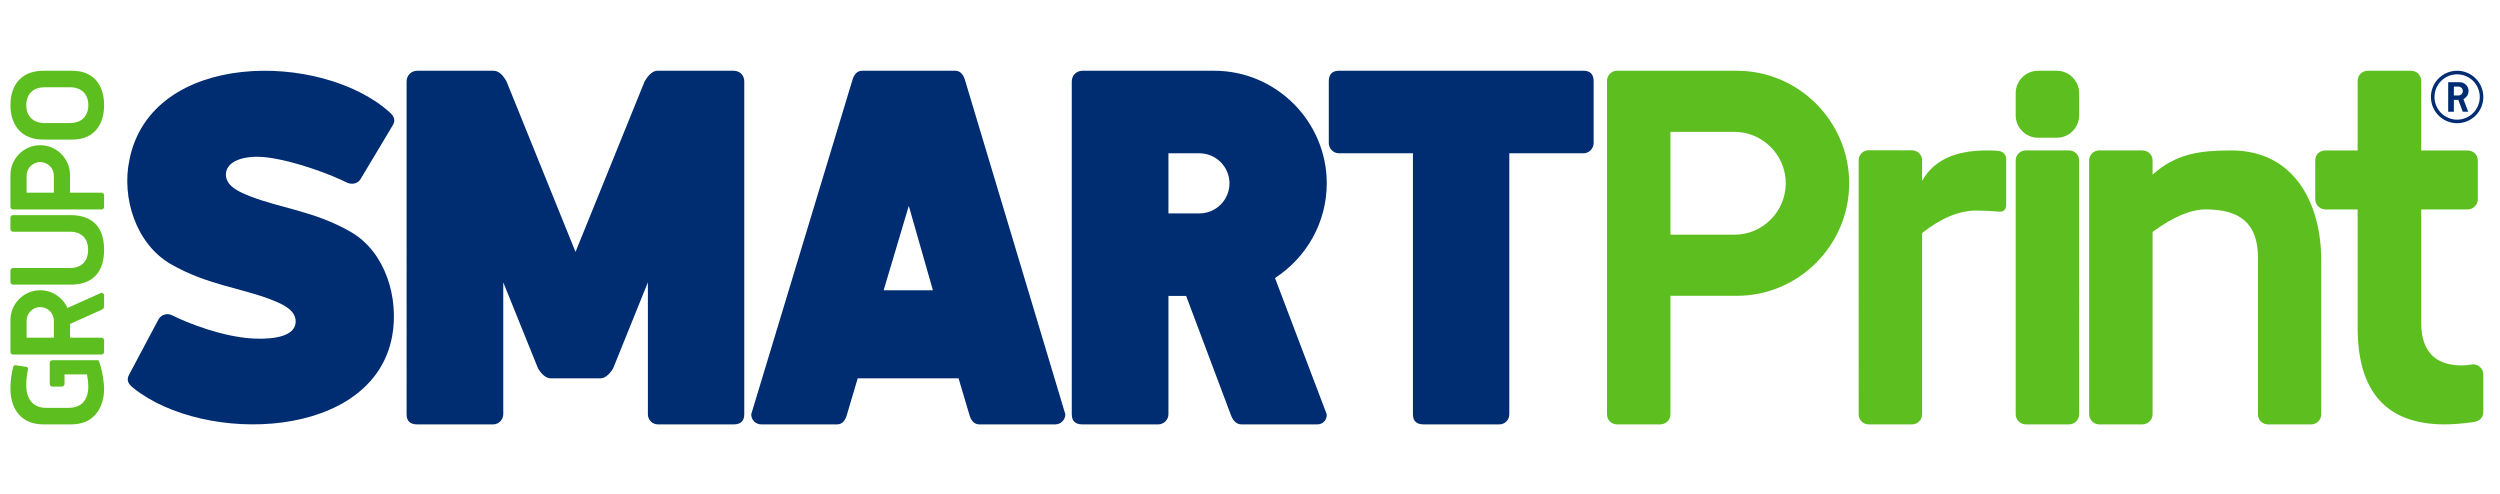
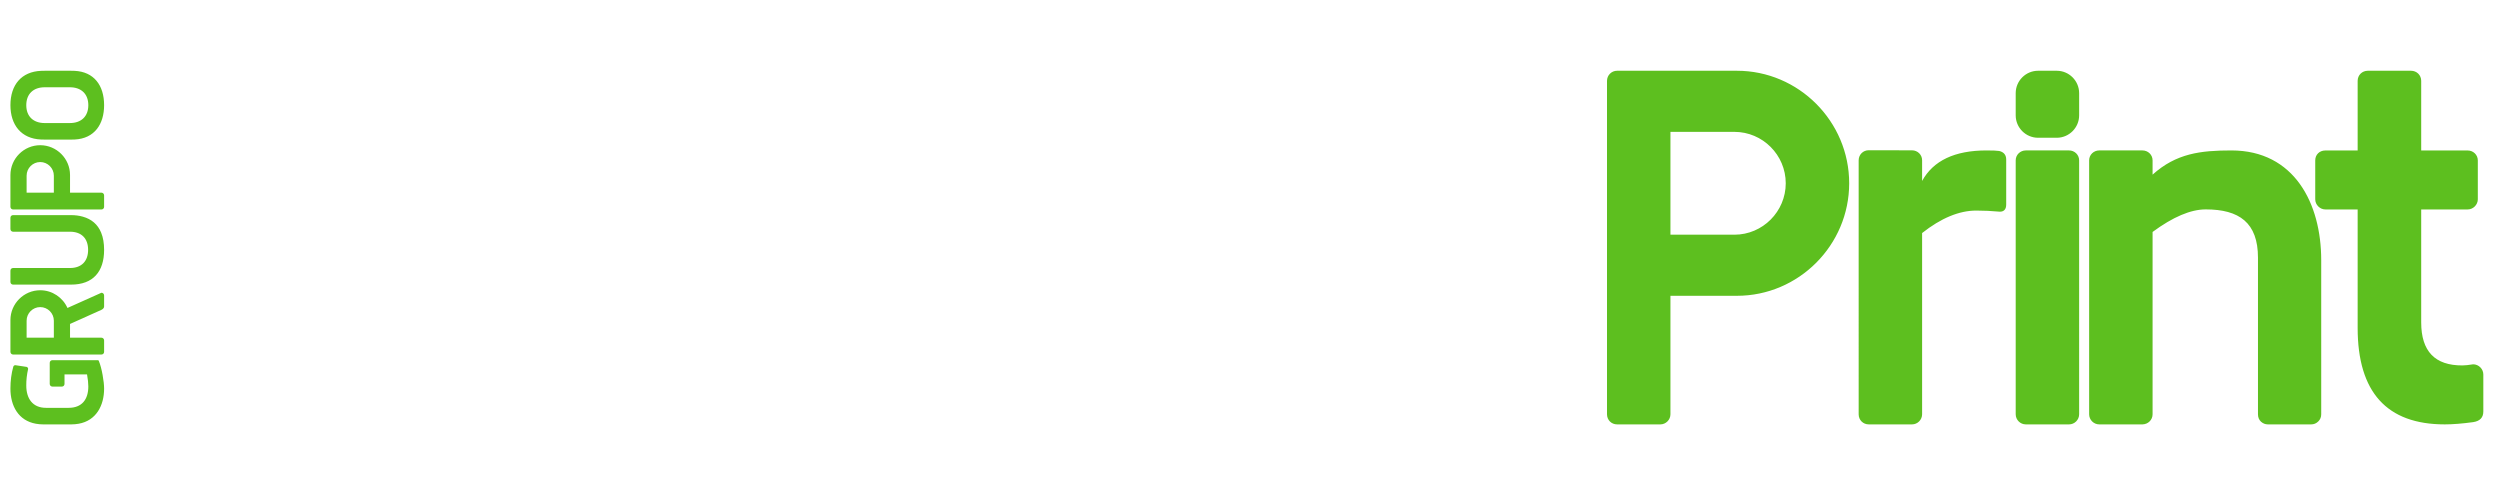
<svg xmlns="http://www.w3.org/2000/svg" xmlns:ns1="http://sodipodi.sourceforge.net/DTD/sodipodi-0.dtd" xmlns:ns2="http://www.inkscape.org/namespaces/inkscape" version="1.1" id="svg1" width="288" height="56.893" viewBox="0 0 288 56.893" ns1:docname="logo.eps">
  <defs id="defs1" />
  <ns1:namedview id="namedview1" pagecolor="#ffffff" bordercolor="#000000" borderopacity="0.25" ns2:showpageshadow="2" ns2:pageopacity="0.0" ns2:pagecheckerboard="0" ns2:deskcolor="#d1d1d1">
    <ns2:page x="0" y="0" ns2:label="1" id="page1" width="288" height="56.893" margin="0" bleed="0" />
  </ns1:namedview>
  <g id="g1" ns2:groupmode="layer" ns2:label="1">
    <g id="group-R5">
-       <path id="path2" d="m 300.238,269.738 c -12.578,6.321 -43.687,18.492 -68.918,21.672 -18.941,2.379 -35.672,-2.789 -35.672,-14.871 0,-10.5 12.883,-15.59 21.551,-18.98 25.36,-9.938 55.332,-12.68 86.473,-30.579 30.539,-17.539 41.918,-57.652 36.039,-90.16 -16.352,-90.39 -162.813,-94.609 -224.41,-44.968 -4.153,3.297 -6.121,6.68 -3.422,11.527 l 25.332,47.609 c 2.18,4.274 7.59,5.871 11.98,3.633 12.661,-6.449 44.219,-19.019 71.25,-20.133 19.09,-0.777 35.668,2.793 35.668,14.871 0,10.5 -12.879,15.582 -21.55,18.981 -25.36,9.93 -55.329,12.691 -86.481,30.582 -30.527,17.539 -42.84,57.816 -36.027,90.168 18.758,95.371 166.168,94.289 225.187,41.66 3.981,-3.5 5.782,-6.98 2.84,-11.691 L 312.379,272.77 c -2.391,-4.149 -7.738,-5.25 -12.141,-3.032 z M 2128.28,366.48 c 12.53,0 22.69,-10.171 22.69,-22.71 0,-12.551 -10.16,-22.719 -22.69,-22.719 -12.53,0 -22.7,10.168 -22.7,22.719 0,12.539 10.17,22.71 22.7,22.71 z m 4.9,-35.519 h 4.7 l -4.15,10.918 0.96,0.633 c 2.18,1.41 3.52,3.816 3.52,6.418 0,4.199 -3.44,7.64 -7.64,7.64 h -10.04 v -25.609 h 4.94 v 10.328 h 3.83 z m -7.71,21.82 h 3.91 c 2.12,0 3.84,-1.73 3.84,-3.851 0,-2.121 -1.73,-3.84 -3.84,-3.84 h -3.91 z m 2.81,10.61 c -10.83,0 -19.61,-8.782 -19.61,-19.621 0,-10.848 8.78,-19.641 19.61,-19.641 10.83,0 19.61,8.793 19.61,19.641 0,10.839 -8.78,19.621 -19.61,19.621 z M 1012.06,294.988 v -52.066 h 26.86 c 14.31,0 26.02,11.707 26.02,26.027 0,14.321 -11.71,26.039 -26.02,26.039 z m 0,-123.558 V 68.941 c 0,-4.769 -4.03,-8.762 -8.75,-8.762 h -65.751 c -6.161,0 -9.231,2.922 -9.231,8.762 V 357.238 c 0,5.192 4.043,9.242 9.231,9.242 38.07,0 76.131,0 114.201,0 53.59,0 97.43,-43.878 97.43,-97.531 0,-34.277 -17.91,-64.578 -44.83,-81.98 l 44.8,-118.028 c 0.38,-4.82 -3.27,-8.762 -8.05,-8.762 h -65.75 c -4.22,0 -7.44,2.922 -9.45,8.762 L 1027.4,171.43 Z M 519.879,100.059 h -42.68 c -3.961,0 -7.687,2.921 -11.168,8.589 L 435.91,183.219 V 68.941 c 0,-4.769 -4.031,-8.762 -8.75,-8.762 h -65.75 c -6.16,0 -9.238,2.922 -9.238,8.762 V 357.238 c 0,5.192 4.047,9.242 9.238,9.242 h 66.149 c 3.972,0 7.703,-3.082 11.179,-9.242 L 498.5,209.559 558.34,357.238 c 3.64,6.16 7.371,9.242 11.09,9.242 h 66 c 5.359,0 9.23,-3.878 9.23,-9.242 V 68.941 c 0,-5.84 -3.082,-8.762 -9.23,-8.762 h -65.508 c -4.883,0 -8.742,3.82 -8.742,8.762 V 183.219 l -30.129,-74.571 c -3.481,-5.668 -7.211,-8.589 -11.172,-8.589 z M 839.52,68.941 830.281,100.059 H 742.91 l -9.23,-31.118 c -1.539,-5.84 -4.45,-8.762 -8.739,-8.762 H 659.43 c -4.891,0 -8.75,3.82 -8.75,8.762 l 87.289,288.297 c 1.543,6.16 4.543,9.242 8.75,9.242 h 80.652 c 4.289,0 7.207,-3.082 8.828,-9.242 L 922.762,68.941 c 0,-4.832 -3.973,-8.762 -8.75,-8.762 h -65.75 c -4.211,0 -7.203,2.922 -8.742,8.762 z M 787.16,249.441 765.379,176.328 h 42.68 z m 436.67,45.547 h -64.05 c -4.82,0 -8.83,4.051 -8.83,8.84 v 53.41 c 0,6.16 2.92,9.242 8.83,9.242 h 211.83 c 5.83,0 8.74,-3.082 8.74,-9.242 v -53.41 c 0,-4.719 -3.97,-8.84 -8.74,-8.84 h -64.3 V 68.941 c 0,-4.793 -3.78,-8.762 -8.58,-8.762 h -65.67 c -6.15,0 -9.23,2.922 -9.23,8.762 V 294.988" style="fill:#002d72;fill-opacity:1;fill-rule:nonzero;stroke:none" transform="matrix(0.133,0,0,-0.133,0,56.893)" />
      <path id="path3" d="M 75.391,103.461 H 55.879 v -8.262 c 0,-1.277 -1,-2.277 -2.258,-2.277 h -8.301 c -1.211,0 -2.25,1.039 -2.25,2.277 V 113.48 c 0,1.25 1.008,2.309 2.25,2.309 h 39.449 c 0.332,0 0.582,-0.168 0.789,-0.508 1.371,-3.39 2.453,-7.472 3.312,-12.269 0.859,-4.793 1.301,-8.762 1.301,-11.891 0,-14.609 -6.863,-27.691 -22.031,-30.383 -2.109,-0.367 -4.18,-0.559 -6.191,-0.559 H 37.289 c -1.988,0 -4.059,0.191 -6.18,0.559 -15.27,2.703 -22.078,15.621 -22.078,30.383 0,6.848 0.828,13.219 2.5,19.078 0.34,0.832 0.93,1.25 1.789,1.25 l 9.809,-1.48 c 0.82,-0.34 1.223,-0.93 1.223,-1.821 -1.09,-4.738 -1.633,-9.539 -1.59,-14.367 0,-11.09 5.399,-19.27 17.059,-19.27 h 19.621 c 11.547,0 17.059,7.297 17.059,18.527 0,2.883 -0.379,6.351 -1.109,10.422 z M 1765.31,366.48 h 16.19 c 10.66,0 19.38,-8.73 19.38,-19.402 V 327.84 c 0,-10.668 -8.72,-19.399 -19.38,-19.399 h -16.19 c -10.67,0 -19.38,8.731 -19.38,19.399 v 19.238 c 0,10.672 8.71,19.402 19.38,19.402 z M 1446.88,313.551 V 224.48 h 55.43 c 24.44,0 44.44,20.04 44.44,44.54 v 0 c 0,24.492 -20,44.531 -44.44,44.531 z m -46.21,52.929 c 34.6,0 69.19,0 103.78,0 53.49,0 97.25,-43.859 97.25,-97.46 v 0 c 0,-53.61 -43.76,-97.461 -97.25,-97.461 h -57.57 V 68.941 c 0,-4.82 -3.97,-8.762 -8.74,-8.762 h -37.47 c -4.95,0 -8.74,3.801 -8.74,8.762 V 357.73 c 0,4.86 3.9,8.75 8.74,8.75 z M 1732.2,244.41 c -7.12,0.649 -13.92,0.969 -20.4,0.969 -14.81,0 -30.51,-6.488 -46.94,-19.469 V 68.941 c 0,-4.812 -3.96,-8.762 -8.73,-8.762 h -37.47 c -4.89,0 -8.68,3.719 -8.75,8.609 V 288.961 c 0.05,4.93 3.88,8.68 8.75,8.68 12.49,0 24.98,-0.082 37.46,-0.082 4.76,0 8.74,-3.739 8.74,-8.598 v -17.93 -0.011 c 9.64,17.601 28.25,26.441 55.76,26.441 5.51,0 9.23,-0.16 11.09,-0.481 3.97,-0.968 5.99,-3.46 5.99,-7.378 V 250.57 c 0,-4 -1.86,-6.16 -5.5,-6.16 z M 1745.93,68.941 V 288.871 c 0,4.859 3.98,8.598 8.74,8.598 h 37.47 c 4.75,0 8.74,-3.739 8.74,-8.598 V 68.941 c 0,-4.832 -3.97,-8.762 -8.74,-8.762 h -37.47 c -4.77,0 -8.74,3.93 -8.74,8.762 z M 1864.49,276.5 c 20.51,18.48 41.73,20.961 68.3,20.961 54.51,0 77.77,-45.981 77.77,-95.012 V 68.941 c 0,-2.492 -0.89,-4.621 -2.58,-6.242 -1.78,-1.711 -3.81,-2.519 -6.16,-2.519 h -37.47 c -2.26,0 -4.2,0.809 -5.98,2.352 -1.7,1.629 -2.59,3.73 -2.59,6.41 V 204.559 c 0,30.32 -16.22,41.832 -45.24,41.832 -13.03,0 -28.33,-6.481 -46.05,-19.532 0,-13.14 0,-157.918 0,-157.918 0,-4.922 -3.93,-8.57 -8.52,-8.75 l -15.58,-0.012 h -22.11 c -4.77,0 -8.74,3.93 -8.74,8.762 V 288.871 c 0,4.859 3.99,8.598 8.74,8.598 h 37.47 c 4.75,0 8.74,-3.739 8.74,-8.598 z m 277.66,-164.281 c 4.83,0 8.82,-4.039 8.82,-8.84 V 71.371 c 0,-5.269 -2.91,-8.352 -8.82,-9.242 -9.63,-1.301 -17.8,-1.949 -24.6,-1.949 -50.17,0 -75.43,27.891 -75.43,83.57 v 102.609 h -28 c -4.71,0 -8.74,4.082 -8.74,8.762 v 33.719 c 0,5.012 3.75,8.59 8.74,8.59 h 28 v 60.3 c 0,4.981 3.88,8.75 8.83,8.75 12.46,0 24.92,0 37.38,0 4.95,0 8.83,-3.769 8.83,-8.75 v -60.3 h 40.3 c 4.78,0 8.74,-3.789 8.74,-8.59 v -33.719 c 0,-4.68 -4.03,-8.762 -8.74,-8.762 h -40.3 v -97.828 c 0,-25.043 11.89,-37.429 35.77,-37.281 2.18,0.012 5.26,0.32 9.22,0.969 z M 23.051,135.27 v 14.71 c 0,6.481 5.309,11.79 11.789,11.79 6.488,0 11.801,-5.309 11.801,-11.79 v -14.71 z m 37.609,11.91 27.191,12.211 c 1.547,0.75 2.32,1.738 2.32,2.968 v 9.493 c 0,1.32 -1,2.347 -2.32,2.347 l -4.812,-2.16 -24.609,-11.019 c -4.039,9.019 -13.109,15.339 -23.59,15.339 -14.199,0 -25.809,-11.621 -25.809,-25.82 0,-9.18 0,-18.359 0,-27.539 0,-1.289 1.027,-2.32 2.32,-2.32 h 76.5 c 1.32,0 2.32,1 2.32,2.32 v 9.949 c 0,1.262 -1.043,2.321 -2.32,2.321 H 60.66 Z M 23.051,260.898 h 23.59 v 14.711 c 0,6.493 -5.312,11.801 -11.801,11.801 -6.48,0 -11.789,-5.308 -11.789,-11.801 z M 9.031,248.641 c 0,9.179 0,18.359 0,27.539 0,14.199 11.609,25.82 25.809,25.82 14.211,0 25.82,-11.621 25.82,-25.82 v -15.282 h 27.191 c 1.277,0 2.32,-1.046 2.32,-2.32 v -9.937 c 0,-1.321 -1,-2.321 -2.32,-2.321 h -76.5 c -1.293,0 -2.32,1.032 -2.32,2.321 z m 0,88.031 c 0,17.617 9.598,29.039 26.52,29.738 1,0.051 2.129,0.07 3.41,0.07 h 22.449 c 1.168,0 2.23,-0.019 3.16,-0.07 16.789,-0.762 25.602,-12.57 25.602,-29.738 0,-16.262 -8.16,-28.961 -25.602,-29.75 -0.93,-0.043 -1.992,-0.063 -3.16,-0.063 H 38.961 c -1.281,0 -2.41,0.02 -3.41,0.063 -17.27,0.719 -26.52,12.738 -26.52,29.75 z m 67.469,0 c 0,9.828 -6.262,15.508 -15.949,15.508 H 38.711 c -9.691,0 -15.949,-5.68 -15.949,-15.508 0,-9.863 6.25,-15.492 15.949,-15.492 h 21.84 c 9.699,0 15.949,5.64 15.949,15.492 z M 87.629,226.211 c 1.691,-4.141 2.543,-9.121 2.543,-14.871 0,-18.828 -9.512,-30.09 -28.594,-30.09 H 11.32 c -1.281,0 -2.289,1.02 -2.289,2.289 v 9.789 c 0,1.313 0.969,2.293 2.289,2.293 h 49.328 c 9.98,0 15.672,5.938 15.672,15.719 0,9.808 -5.66,15.719 -15.672,15.719 H 11.32 c -1.281,0 -2.289,1.019 -2.289,2.293 v 9.789 c 0,1.308 0.969,2.289 2.289,2.289 h 50.258 c 3.652,0 7.043,-0.45 10.16,-1.34 7.523,-2.129 12.922,-6.621 15.891,-13.879" style="fill:#5dbf1f;fill-opacity:1;fill-rule:nonzero;stroke:none" transform="matrix(0.133,0,0,-0.133,0,56.893)" />
    </g>
  </g>
</svg>